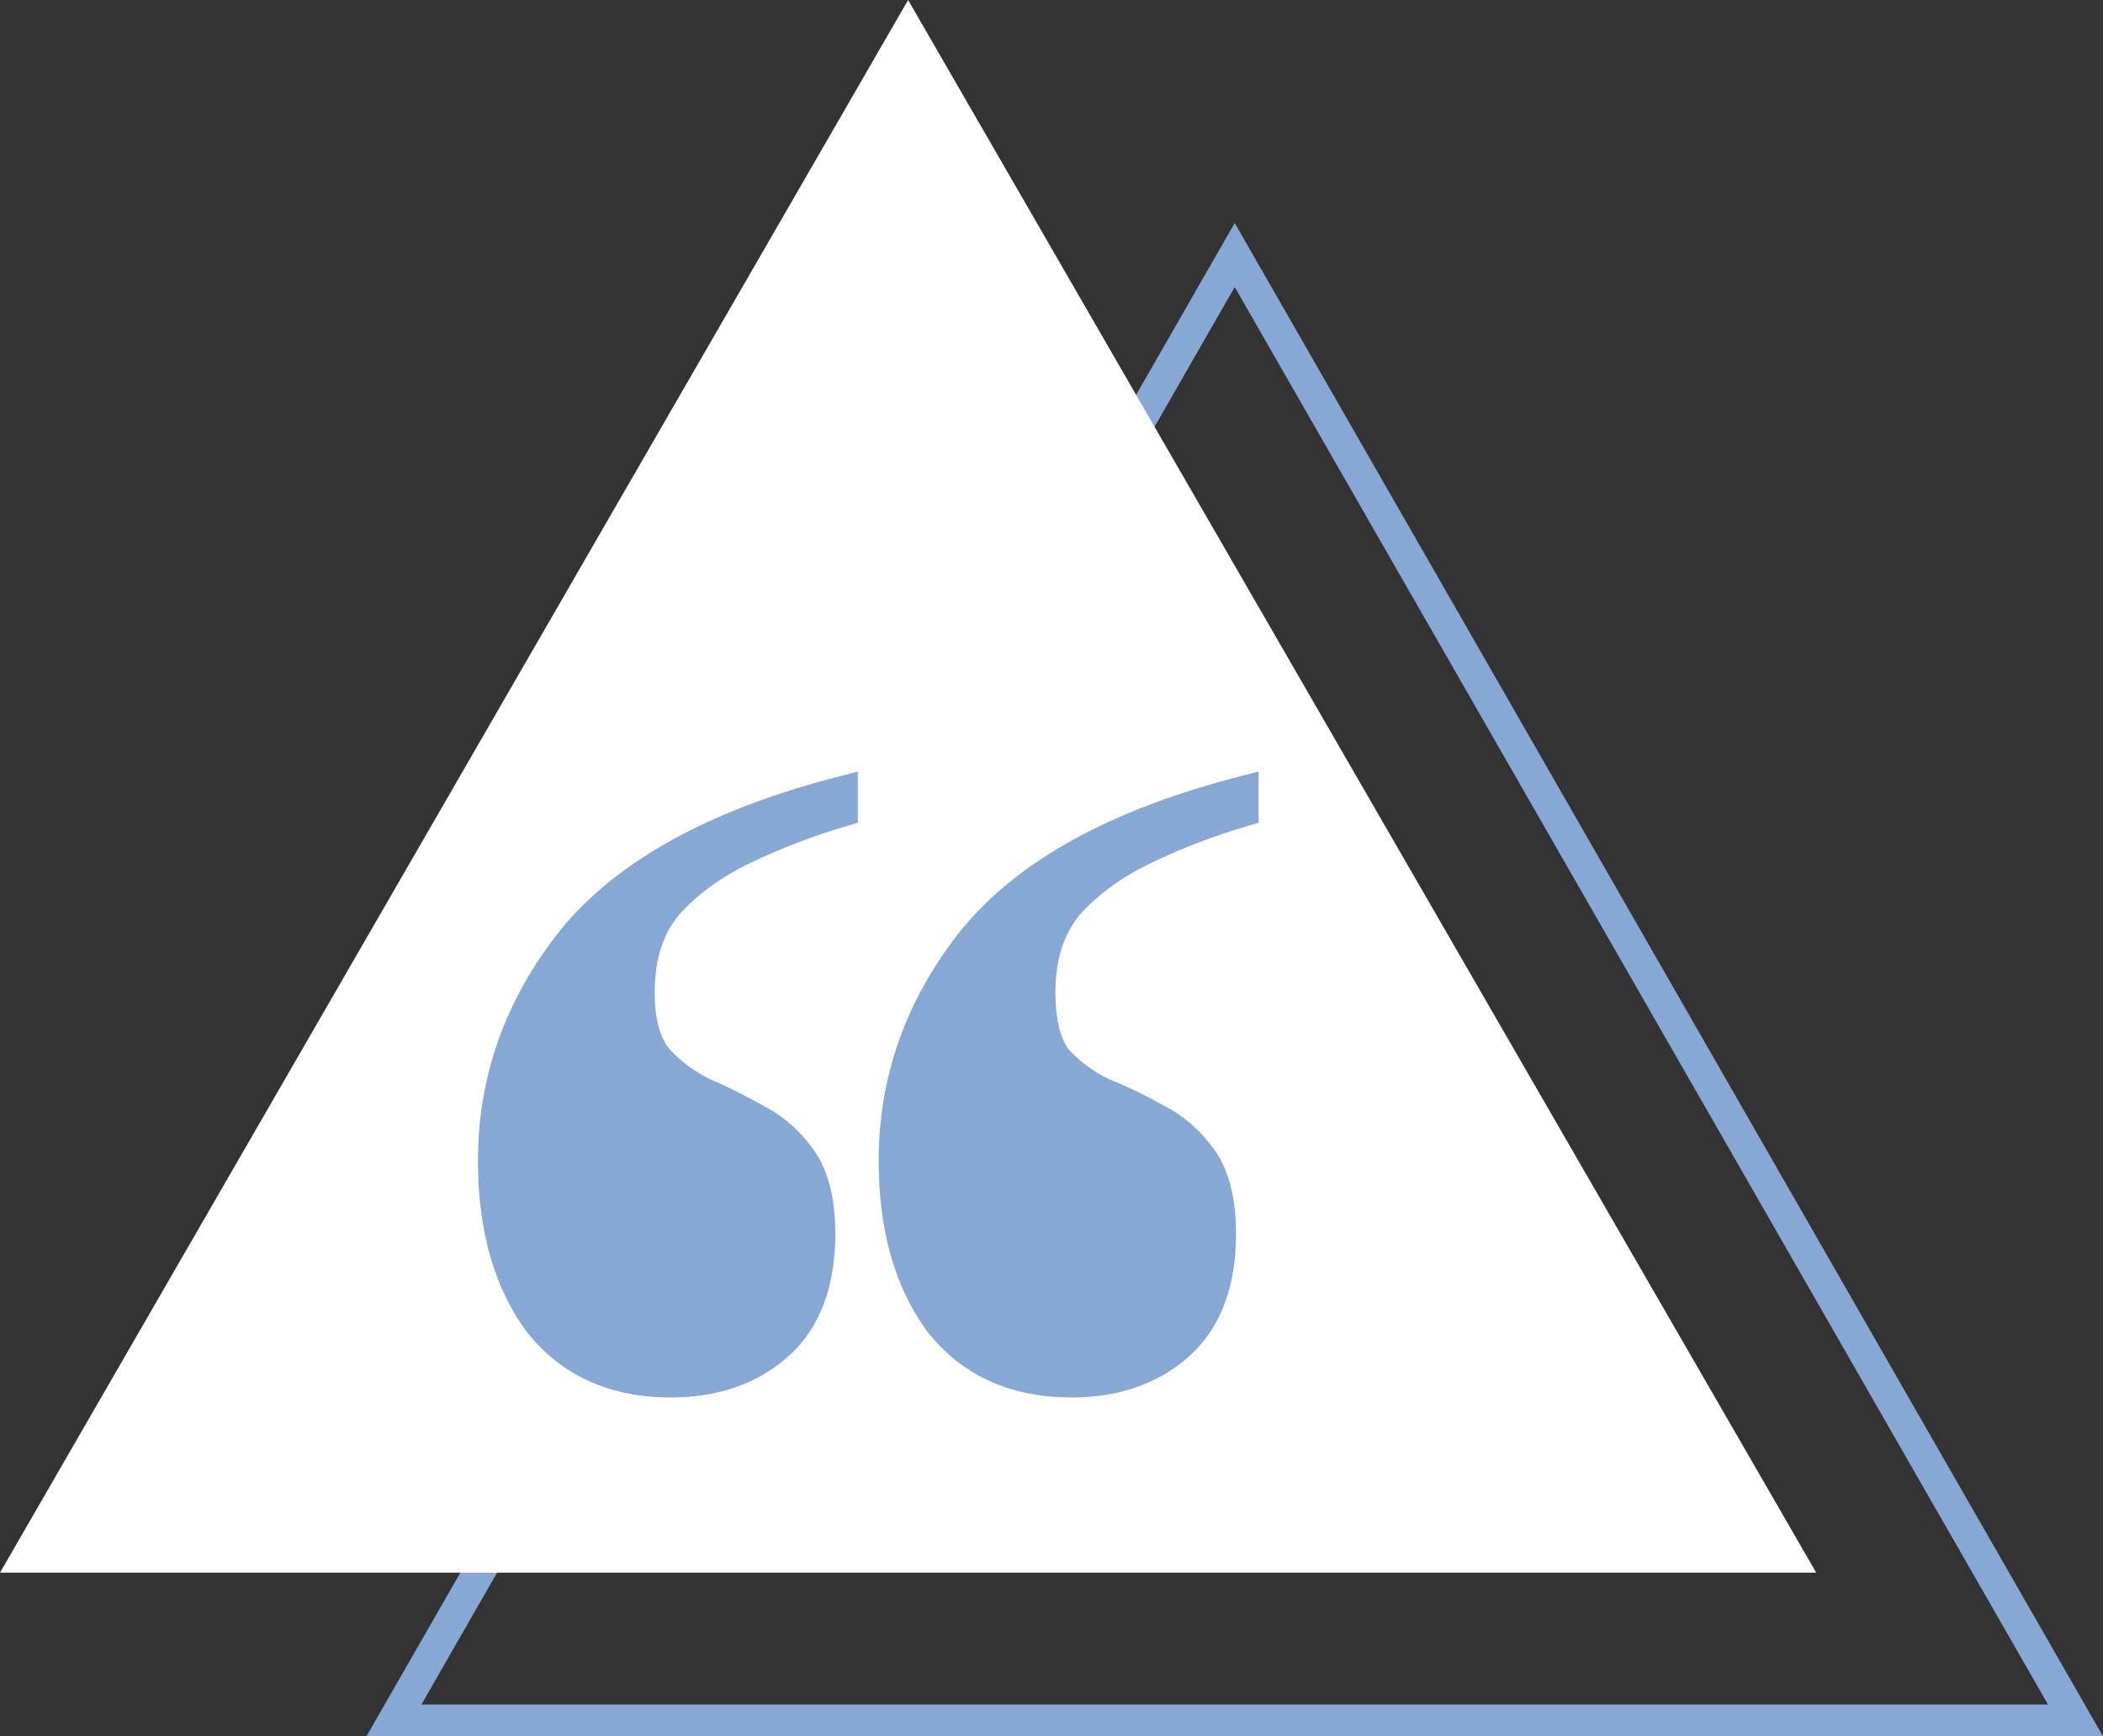
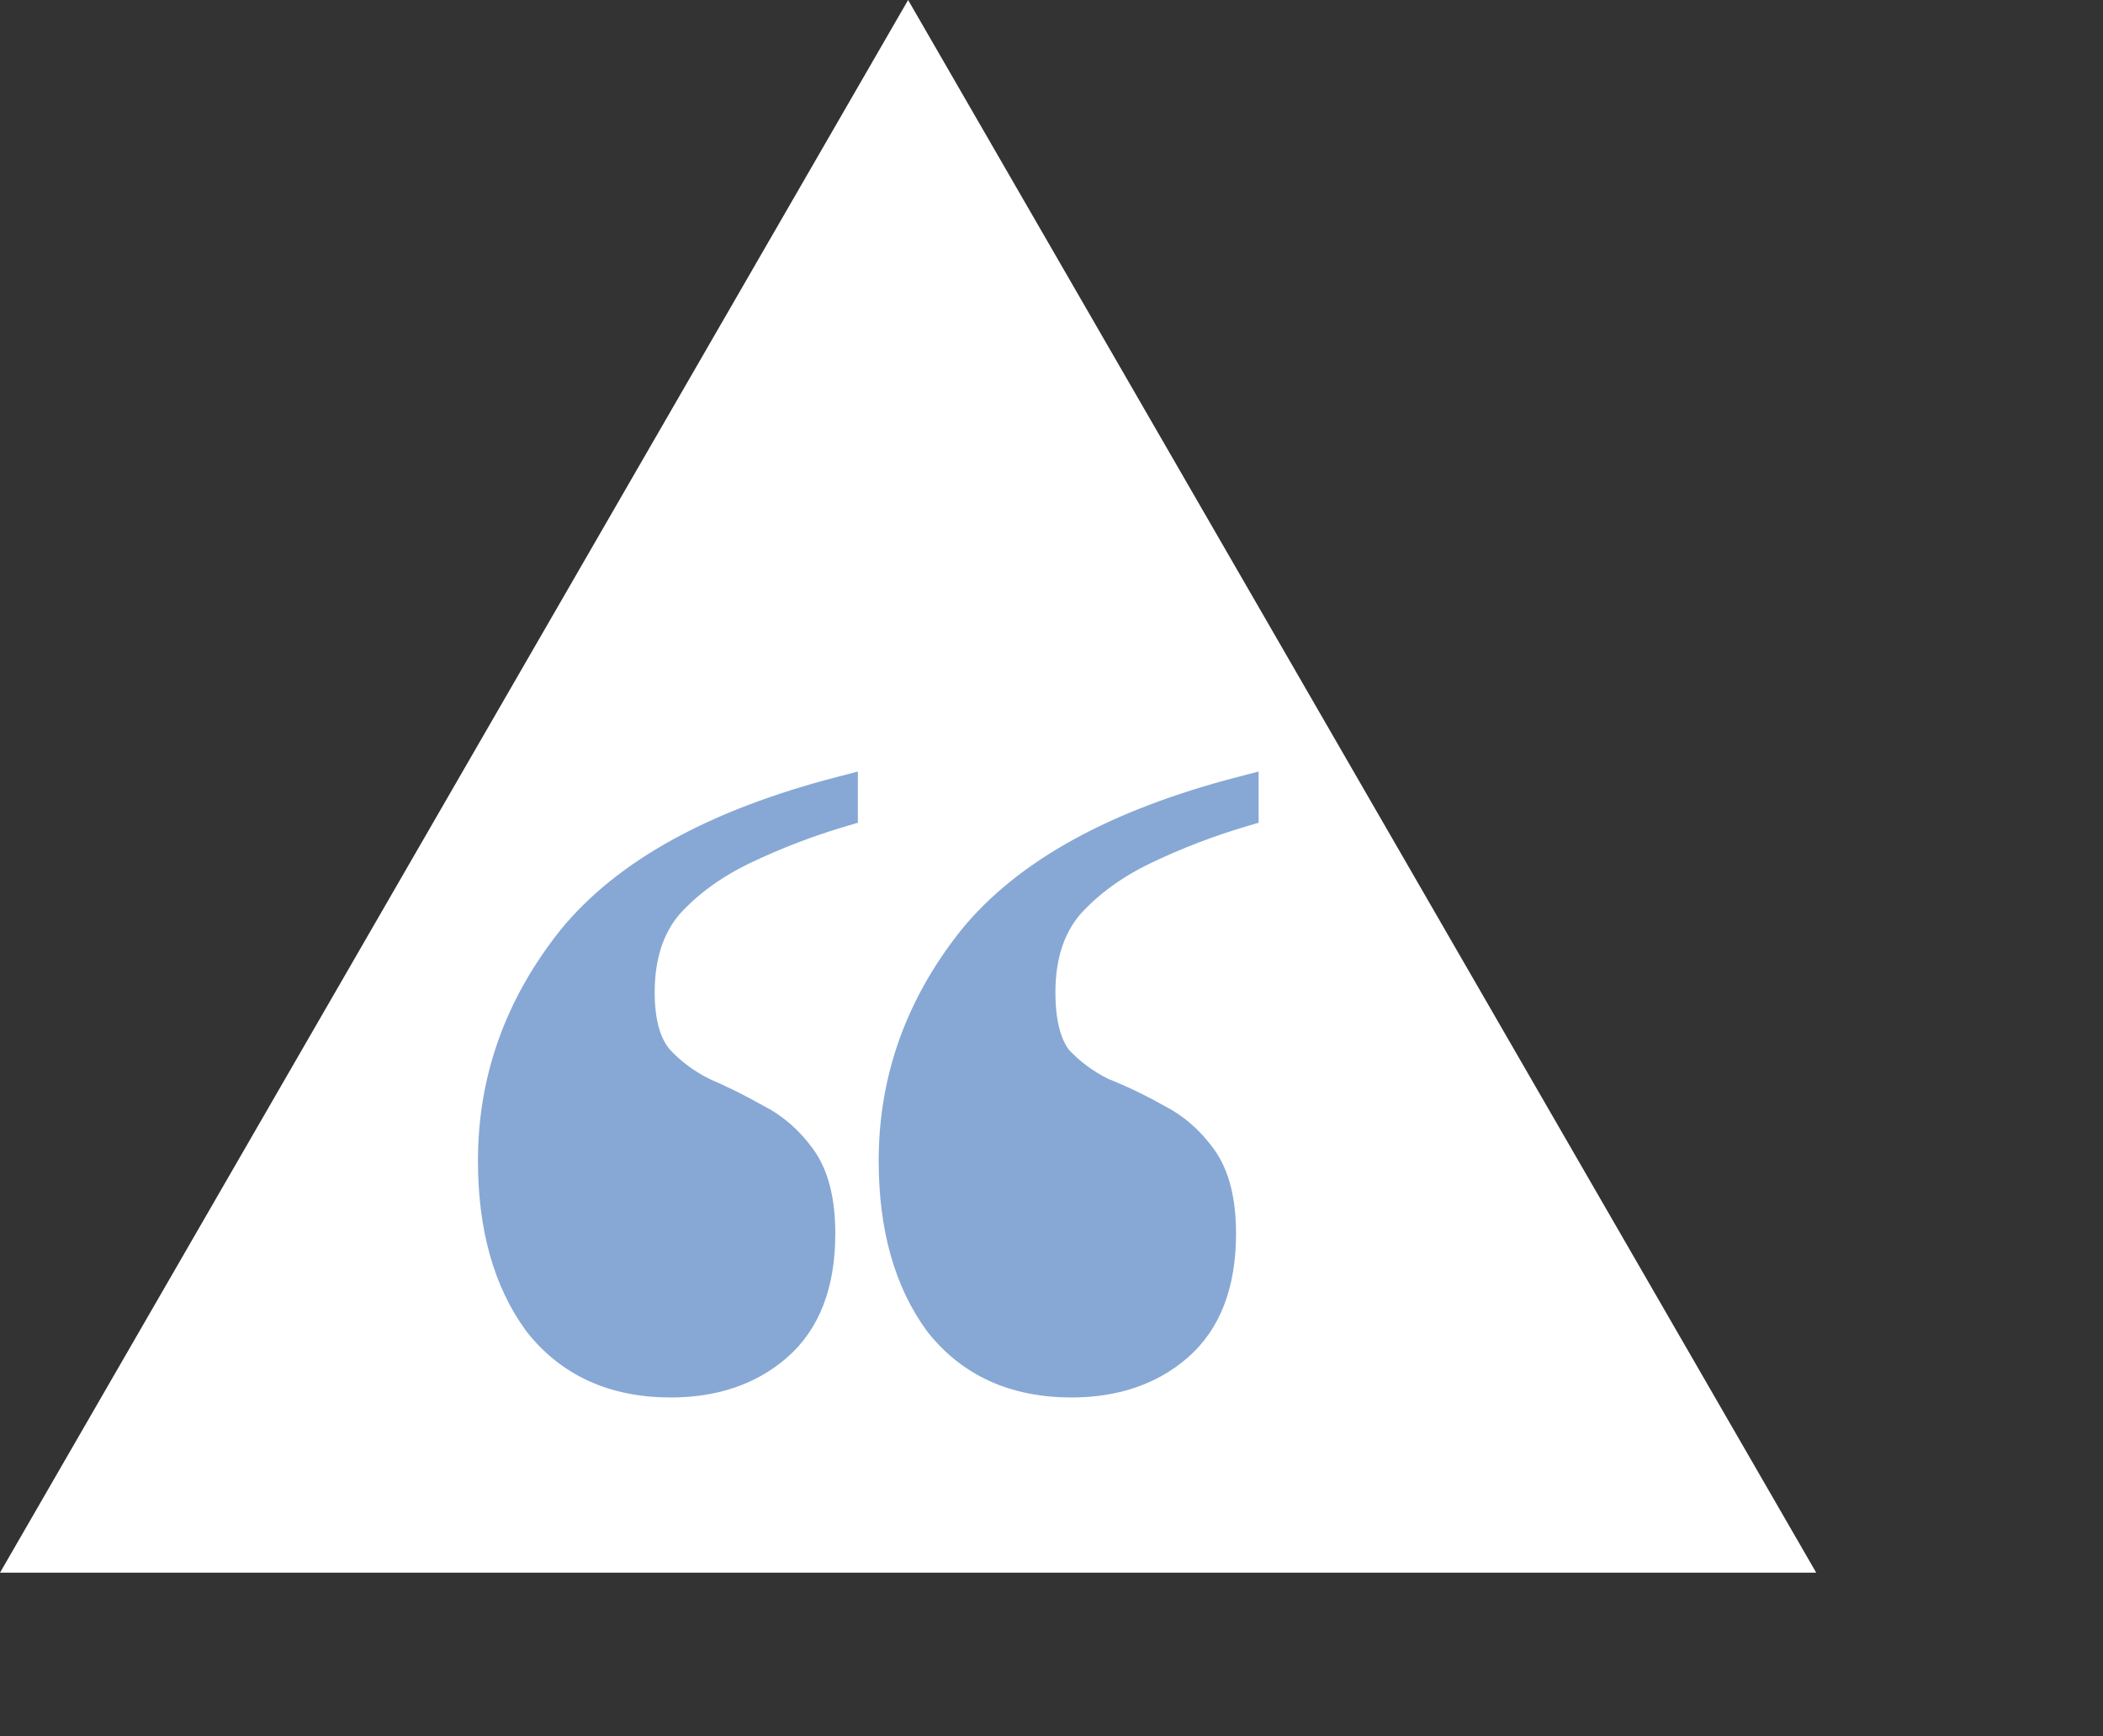
<svg xmlns="http://www.w3.org/2000/svg" width="132" height="109" viewBox="0 0 132 109" fill="none">
  <rect x="0" y="0" width="132" height="109" fill="#333333" stroke="none" />
-   <path d="M24.727 108L77.5 16.01L130.273 108H24.727Z" stroke="#87A8D4" stroke-width="2" />
  <path d="M57 0L114 98.727H0L57 0Z" fill="white" />
-   <path d="M58.584 83.263L58.589 83.27L58.594 83.277C60.669 85.918 63.577 87.227 67.254 87.227C70.028 87.227 72.355 86.453 74.193 84.874L74.194 84.873C76.146 83.185 77.083 80.677 77.083 77.447C77.083 75.357 76.68 73.672 75.808 72.457C74.981 71.305 73.98 70.429 72.803 69.841C71.691 69.209 70.539 68.656 69.348 68.181C68.313 67.664 67.43 67.005 66.694 66.204C66.089 65.388 65.746 64.112 65.746 62.295C65.746 60.117 66.31 58.401 67.396 57.102C68.604 55.751 70.16 54.616 72.075 53.702C74.019 52.774 76.041 52 78.141 51.381L78.5 51.275V50.901V49.727V49.081L77.875 49.243C69.949 51.292 64.205 54.425 60.726 58.69L60.726 58.69L60.722 58.695C57.348 62.929 55.653 67.658 55.653 72.867C55.653 77.091 56.615 80.571 58.584 83.263ZM33.431 83.263L33.436 83.27L33.441 83.277C35.515 85.918 38.424 87.227 42.1 87.227C44.875 87.227 47.202 86.453 49.039 84.874L49.041 84.873C50.993 83.185 51.93 80.677 51.93 77.447C51.93 75.357 51.527 73.672 50.655 72.457C49.828 71.305 48.826 70.429 47.65 69.841C46.541 69.211 45.43 68.659 44.318 68.184C43.277 67.664 42.389 67.001 41.65 66.194C40.974 65.382 40.593 64.111 40.593 62.295C40.593 60.117 41.157 58.401 42.242 57.102C43.451 55.751 45.007 54.616 46.922 53.702C48.865 52.774 50.888 52 52.988 51.381L53.347 51.275V50.901V49.727V49.081L52.721 49.243C44.796 51.292 39.052 54.425 35.572 58.69L35.572 58.69L35.569 58.695C32.195 62.929 30.5 67.658 30.5 72.867C30.5 77.091 31.462 80.571 33.431 83.263Z" fill="#87A8D4" stroke="#87A8D4" />
+   <path d="M58.584 83.263L58.594 83.277C60.669 85.918 63.577 87.227 67.254 87.227C70.028 87.227 72.355 86.453 74.193 84.874L74.194 84.873C76.146 83.185 77.083 80.677 77.083 77.447C77.083 75.357 76.68 73.672 75.808 72.457C74.981 71.305 73.98 70.429 72.803 69.841C71.691 69.209 70.539 68.656 69.348 68.181C68.313 67.664 67.43 67.005 66.694 66.204C66.089 65.388 65.746 64.112 65.746 62.295C65.746 60.117 66.31 58.401 67.396 57.102C68.604 55.751 70.16 54.616 72.075 53.702C74.019 52.774 76.041 52 78.141 51.381L78.5 51.275V50.901V49.727V49.081L77.875 49.243C69.949 51.292 64.205 54.425 60.726 58.69L60.726 58.69L60.722 58.695C57.348 62.929 55.653 67.658 55.653 72.867C55.653 77.091 56.615 80.571 58.584 83.263ZM33.431 83.263L33.436 83.27L33.441 83.277C35.515 85.918 38.424 87.227 42.1 87.227C44.875 87.227 47.202 86.453 49.039 84.874L49.041 84.873C50.993 83.185 51.93 80.677 51.93 77.447C51.93 75.357 51.527 73.672 50.655 72.457C49.828 71.305 48.826 70.429 47.65 69.841C46.541 69.211 45.43 68.659 44.318 68.184C43.277 67.664 42.389 67.001 41.65 66.194C40.974 65.382 40.593 64.111 40.593 62.295C40.593 60.117 41.157 58.401 42.242 57.102C43.451 55.751 45.007 54.616 46.922 53.702C48.865 52.774 50.888 52 52.988 51.381L53.347 51.275V50.901V49.727V49.081L52.721 49.243C44.796 51.292 39.052 54.425 35.572 58.69L35.572 58.69L35.569 58.695C32.195 62.929 30.5 67.658 30.5 72.867C30.5 77.091 31.462 80.571 33.431 83.263Z" fill="#87A8D4" stroke="#87A8D4" />
</svg>